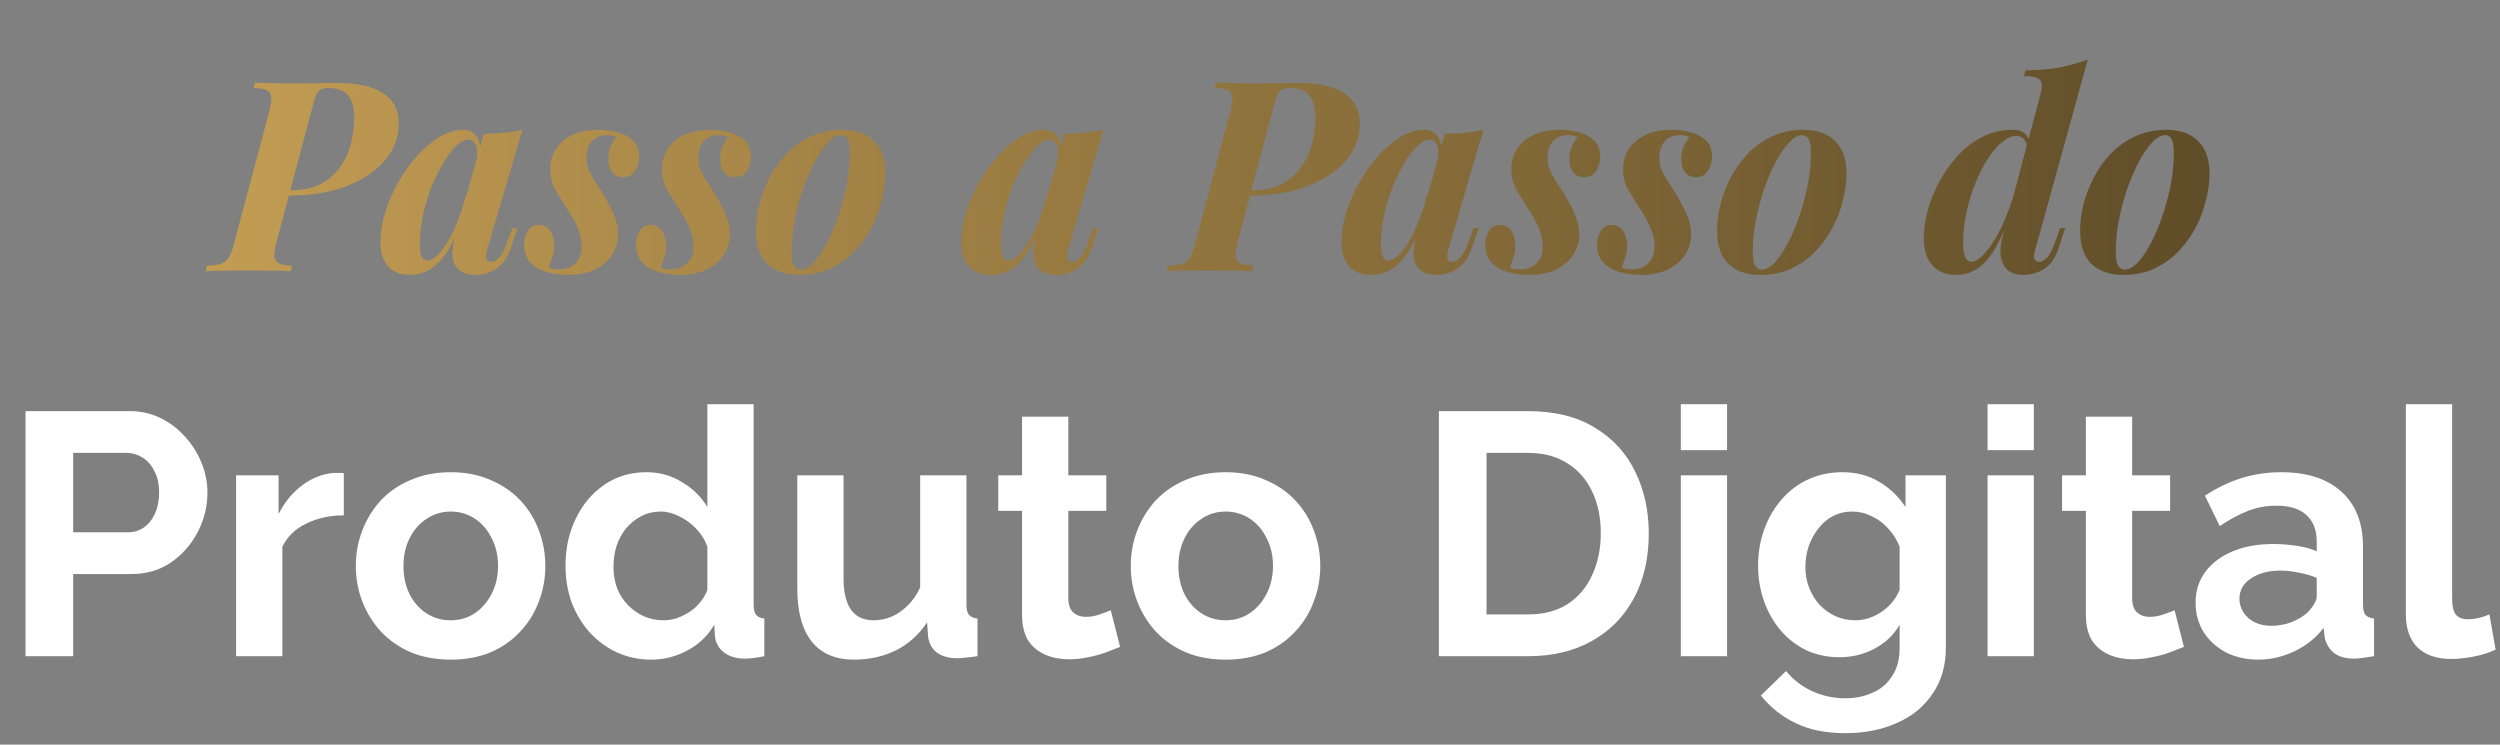
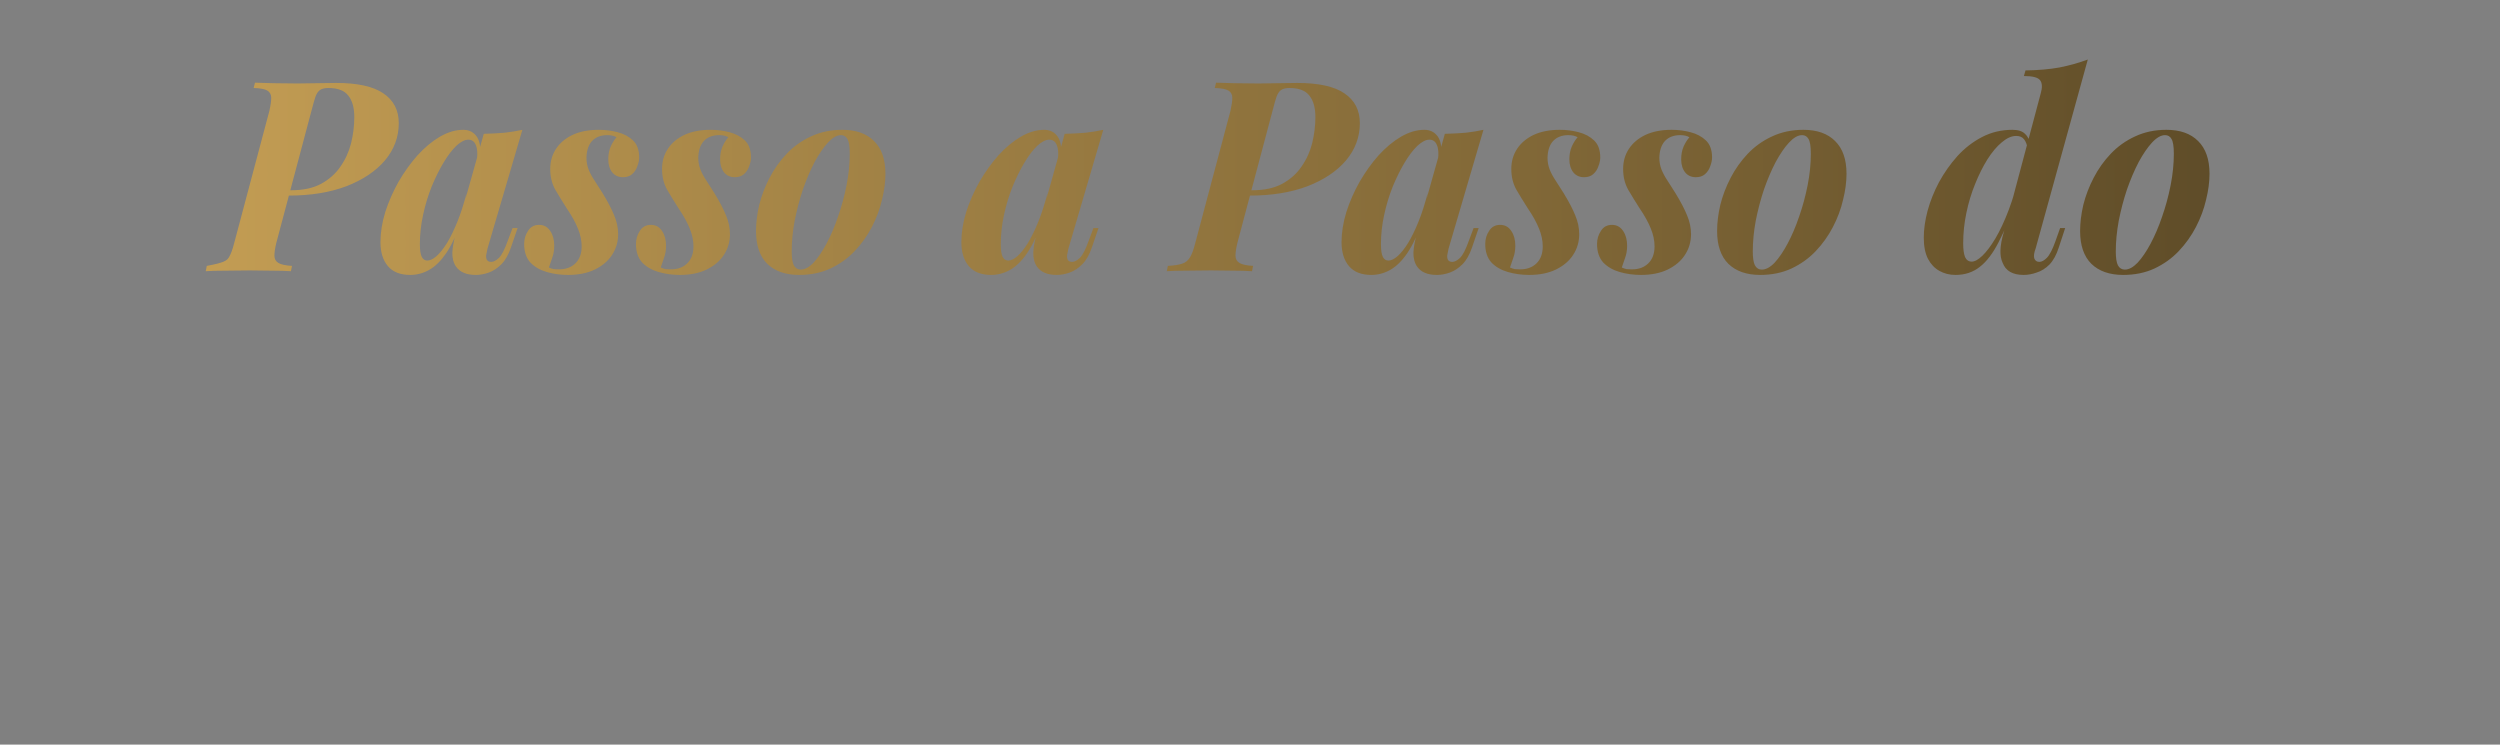
<svg xmlns="http://www.w3.org/2000/svg" width="507" height="151" viewBox="0 0 507 151" fill="none">
  <rect x="0" y="0" width="507" height="151" fill="#808080" stroke="none" />
-   <path d="M56.409 39.664L56.679 38.584H59.109C61.485 38.584 63.483 38.152 65.103 37.288C66.759 36.388 68.073 35.218 69.045 33.778C70.053 32.338 70.773 30.754 71.205 29.026C71.637 27.262 71.853 25.498 71.853 23.734C71.853 21.826 71.439 20.368 70.611 19.36C69.819 18.352 68.487 17.848 66.615 17.848C65.895 17.848 65.337 17.974 64.941 18.226C64.545 18.478 64.221 18.946 63.969 19.63C63.753 20.278 63.483 21.232 63.159 22.492L56.031 49.276C55.779 50.32 55.653 51.184 55.653 51.868C55.653 52.516 55.923 53.002 56.463 53.326C57.003 53.65 57.921 53.848 59.217 53.92L59.001 55C57.921 54.928 56.661 54.892 55.221 54.892C53.781 54.856 52.269 54.838 50.685 54.838C48.885 54.838 47.175 54.856 45.555 54.892C43.935 54.892 42.657 54.928 41.721 55L41.937 53.92C43.161 53.848 44.115 53.704 44.799 53.488C45.483 53.272 46.023 52.84 46.419 52.192C46.815 51.544 47.175 50.572 47.499 49.276L54.627 22.492C54.879 21.376 55.005 20.494 55.005 19.846C55.005 19.198 54.753 18.712 54.249 18.388C53.745 18.064 52.809 17.884 51.441 17.848L51.711 16.768C52.611 16.804 53.871 16.84 55.491 16.876C57.111 16.912 58.713 16.93 60.297 16.93C61.593 16.93 62.889 16.912 64.185 16.876C65.517 16.84 66.849 16.822 68.181 16.822C72.501 16.822 75.687 17.524 77.739 18.928C79.827 20.332 80.871 22.348 80.871 24.976C80.871 27.784 79.935 30.304 78.063 32.536C76.191 34.732 73.581 36.478 70.233 37.774C66.885 39.034 62.997 39.664 58.569 39.664H56.409ZM86.661 52.84C87.237 52.84 87.867 52.534 88.551 51.922C89.235 51.31 89.937 50.428 90.657 49.276C91.377 48.088 92.079 46.648 92.763 44.956C93.447 43.264 94.077 41.302 94.653 39.07L93.465 44.956C92.565 47.62 91.575 49.744 90.495 51.328C89.415 52.912 88.263 54.046 87.039 54.73C85.815 55.414 84.537 55.756 83.205 55.756C81.189 55.756 79.677 55.162 78.669 53.974C77.661 52.786 77.157 51.166 77.157 49.114C77.157 47.17 77.481 45.136 78.129 43.012C78.813 40.888 79.713 38.836 80.829 36.856C81.981 34.876 83.259 33.094 84.663 31.51C86.103 29.926 87.615 28.666 89.199 27.73C90.819 26.794 92.403 26.326 93.951 26.326C95.139 26.326 96.057 26.794 96.705 27.73C97.353 28.666 97.551 30.124 97.299 32.104L96.705 32.428C96.885 31.132 96.813 30.124 96.489 29.404C96.201 28.684 95.697 28.324 94.977 28.324C94.257 28.324 93.447 28.738 92.547 29.566C91.683 30.394 90.819 31.528 89.955 32.968C89.091 34.408 88.281 36.046 87.525 37.882C86.805 39.682 86.229 41.59 85.797 43.606C85.365 45.586 85.149 47.548 85.149 49.492C85.149 50.716 85.275 51.58 85.527 52.084C85.779 52.588 86.157 52.84 86.661 52.84ZM98.109 27.136C99.657 27.1 101.061 27.028 102.321 26.92C103.581 26.776 104.787 26.578 105.939 26.326L98.865 50.41C98.757 50.878 98.667 51.328 98.595 51.76C98.559 52.156 98.613 52.48 98.757 52.732C98.937 52.984 99.225 53.11 99.621 53.11C100.089 53.11 100.611 52.84 101.187 52.3C101.763 51.724 102.357 50.572 102.969 48.844L103.941 46.252H104.967L103.617 50.194C103.113 51.67 102.465 52.804 101.673 53.596C100.881 54.388 100.035 54.946 99.135 55.27C98.235 55.594 97.353 55.756 96.489 55.756C94.617 55.756 93.285 55.198 92.493 54.082C91.953 53.29 91.701 52.318 91.737 51.166C91.809 49.978 92.061 48.628 92.493 47.116L98.109 27.136ZM111.319 54.244C111.607 54.388 111.913 54.496 112.237 54.568C112.561 54.604 112.957 54.622 113.425 54.622C114.757 54.622 115.837 54.226 116.665 53.434C117.529 52.606 117.961 51.454 117.961 49.978C117.961 48.79 117.709 47.584 117.205 46.36C116.701 45.1 115.945 43.732 114.937 42.256C114.109 40.96 113.335 39.7 112.615 38.476C111.931 37.252 111.589 35.848 111.589 34.264C111.589 32.716 111.985 31.348 112.777 30.16C113.569 28.972 114.685 28.036 116.125 27.352C117.601 26.668 119.365 26.326 121.417 26.326C122.749 26.326 124.027 26.488 125.251 26.812C126.511 27.136 127.555 27.694 128.383 28.486C129.211 29.278 129.625 30.43 129.625 31.942C129.625 32.482 129.499 33.076 129.247 33.724C129.031 34.372 128.671 34.912 128.167 35.344C127.699 35.74 127.087 35.938 126.331 35.938C125.431 35.938 124.711 35.614 124.171 34.966C123.631 34.282 123.361 33.4 123.361 32.32C123.361 31.348 123.523 30.484 123.847 29.728C124.207 28.936 124.603 28.306 125.035 27.838C124.567 27.55 123.937 27.406 123.145 27.406C121.849 27.406 120.823 27.802 120.067 28.594C119.347 29.386 118.969 30.52 118.933 31.996C118.933 32.824 119.077 33.616 119.365 34.372C119.653 35.092 120.049 35.83 120.553 36.586C121.057 37.342 121.597 38.188 122.173 39.124C123.253 40.888 124.045 42.4 124.549 43.66C125.089 44.92 125.359 46.198 125.359 47.494C125.359 49.042 124.945 50.446 124.117 51.706C123.325 52.93 122.155 53.92 120.607 54.676C119.095 55.396 117.295 55.756 115.207 55.756C113.695 55.756 112.255 55.558 110.887 55.162C109.519 54.766 108.403 54.118 107.539 53.218C106.711 52.282 106.297 51.04 106.297 49.492C106.297 48.484 106.567 47.584 107.107 46.792C107.611 46 108.349 45.604 109.321 45.604C110.293 45.604 111.049 46.018 111.589 46.846C112.129 47.638 112.399 48.628 112.399 49.816C112.399 50.752 112.255 51.598 111.967 52.354C111.715 53.11 111.499 53.74 111.319 54.244ZM133.995 54.244C134.283 54.388 134.589 54.496 134.913 54.568C135.237 54.604 135.633 54.622 136.101 54.622C137.433 54.622 138.513 54.226 139.341 53.434C140.205 52.606 140.637 51.454 140.637 49.978C140.637 48.79 140.385 47.584 139.881 46.36C139.377 45.1 138.621 43.732 137.613 42.256C136.785 40.96 136.011 39.7 135.291 38.476C134.607 37.252 134.265 35.848 134.265 34.264C134.265 32.716 134.661 31.348 135.453 30.16C136.245 28.972 137.361 28.036 138.801 27.352C140.277 26.668 142.041 26.326 144.093 26.326C145.425 26.326 146.703 26.488 147.927 26.812C149.187 27.136 150.231 27.694 151.059 28.486C151.887 29.278 152.301 30.43 152.301 31.942C152.301 32.482 152.175 33.076 151.923 33.724C151.707 34.372 151.347 34.912 150.843 35.344C150.375 35.74 149.763 35.938 149.007 35.938C148.107 35.938 147.387 35.614 146.847 34.966C146.307 34.282 146.037 33.4 146.037 32.32C146.037 31.348 146.199 30.484 146.523 29.728C146.883 28.936 147.279 28.306 147.711 27.838C147.243 27.55 146.613 27.406 145.821 27.406C144.525 27.406 143.499 27.802 142.743 28.594C142.023 29.386 141.645 30.52 141.609 31.996C141.609 32.824 141.753 33.616 142.041 34.372C142.329 35.092 142.725 35.83 143.229 36.586C143.733 37.342 144.273 38.188 144.849 39.124C145.929 40.888 146.721 42.4 147.225 43.66C147.765 44.92 148.035 46.198 148.035 47.494C148.035 49.042 147.621 50.446 146.793 51.706C146.001 52.93 144.831 53.92 143.283 54.676C141.771 55.396 139.971 55.756 137.883 55.756C136.371 55.756 134.931 55.558 133.563 55.162C132.195 54.766 131.079 54.118 130.215 53.218C129.387 52.282 128.973 51.04 128.973 49.492C128.973 48.484 129.243 47.584 129.783 46.792C130.287 46 131.025 45.604 131.997 45.604C132.969 45.604 133.725 46.018 134.265 46.846C134.805 47.638 135.075 48.628 135.075 49.816C135.075 50.752 134.931 51.598 134.643 52.354C134.391 53.11 134.175 53.74 133.995 54.244ZM170.548 27.406C169.72 27.406 168.838 27.91 167.902 28.918C167.002 29.89 166.102 31.204 165.202 32.86C164.338 34.516 163.546 36.37 162.826 38.422C162.142 40.474 161.584 42.598 161.152 44.794C160.756 46.954 160.558 49.024 160.558 51.004C160.558 52.3 160.702 53.236 160.99 53.812C161.314 54.388 161.782 54.676 162.394 54.676C163.222 54.676 164.086 54.208 164.986 53.272C165.886 52.3 166.768 51.004 167.632 49.384C168.496 47.764 169.27 45.946 169.954 43.93C170.674 41.878 171.25 39.754 171.682 37.558C172.114 35.362 172.33 33.238 172.33 31.186C172.33 29.674 172.168 28.666 171.844 28.162C171.556 27.658 171.124 27.406 170.548 27.406ZM153.322 46.846C153.322 45.19 153.538 43.426 153.97 41.554C154.438 39.682 155.14 37.846 156.076 36.046C157.012 34.246 158.164 32.626 159.532 31.186C160.936 29.71 162.574 28.54 164.446 27.676C166.354 26.776 168.478 26.326 170.818 26.326C173.59 26.326 175.732 27.082 177.244 28.594C178.792 30.106 179.566 32.32 179.566 35.236C179.566 36.892 179.332 38.656 178.864 40.528C178.432 42.4 177.748 44.236 176.812 46.036C175.876 47.836 174.706 49.474 173.302 50.95C171.934 52.39 170.296 53.56 168.388 54.46C166.516 55.324 164.41 55.756 162.07 55.756C159.298 55.756 157.138 55 155.59 53.488C154.078 51.976 153.322 49.762 153.322 46.846ZM204.47 52.84C205.046 52.84 205.676 52.534 206.36 51.922C207.044 51.31 207.746 50.428 208.466 49.276C209.186 48.088 209.888 46.648 210.572 44.956C211.256 43.264 211.886 41.302 212.462 39.07L211.274 44.956C210.374 47.62 209.384 49.744 208.304 51.328C207.224 52.912 206.072 54.046 204.848 54.73C203.624 55.414 202.346 55.756 201.014 55.756C198.998 55.756 197.486 55.162 196.478 53.974C195.47 52.786 194.966 51.166 194.966 49.114C194.966 47.17 195.29 45.136 195.938 43.012C196.622 40.888 197.522 38.836 198.638 36.856C199.79 34.876 201.068 33.094 202.472 31.51C203.912 29.926 205.424 28.666 207.008 27.73C208.628 26.794 210.212 26.326 211.76 26.326C212.948 26.326 213.866 26.794 214.514 27.73C215.162 28.666 215.36 30.124 215.108 32.104L214.514 32.428C214.694 31.132 214.622 30.124 214.298 29.404C214.01 28.684 213.506 28.324 212.786 28.324C212.066 28.324 211.256 28.738 210.356 29.566C209.492 30.394 208.628 31.528 207.764 32.968C206.9 34.408 206.09 36.046 205.334 37.882C204.614 39.682 204.038 41.59 203.606 43.606C203.174 45.586 202.958 47.548 202.958 49.492C202.958 50.716 203.084 51.58 203.336 52.084C203.588 52.588 203.966 52.84 204.47 52.84ZM215.918 27.136C217.466 27.1 218.87 27.028 220.13 26.92C221.39 26.776 222.596 26.578 223.748 26.326L216.674 50.41C216.566 50.878 216.476 51.328 216.404 51.76C216.368 52.156 216.422 52.48 216.566 52.732C216.746 52.984 217.034 53.11 217.43 53.11C217.898 53.11 218.42 52.84 218.996 52.3C219.572 51.724 220.166 50.572 220.778 48.844L221.75 46.252H222.776L221.426 50.194C220.922 51.67 220.274 52.804 219.482 53.596C218.69 54.388 217.844 54.946 216.944 55.27C216.044 55.594 215.162 55.756 214.298 55.756C212.426 55.756 211.094 55.198 210.302 54.082C209.762 53.29 209.51 52.318 209.546 51.166C209.618 49.978 209.87 48.628 210.302 47.116L215.918 27.136ZM251.315 39.664L251.585 38.584H254.015C256.391 38.584 258.389 38.152 260.009 37.288C261.665 36.388 262.979 35.218 263.951 33.778C264.959 32.338 265.679 30.754 266.111 29.026C266.543 27.262 266.759 25.498 266.759 23.734C266.759 21.826 266.345 20.368 265.517 19.36C264.725 18.352 263.393 17.848 261.521 17.848C260.801 17.848 260.243 17.974 259.847 18.226C259.451 18.478 259.127 18.946 258.875 19.63C258.659 20.278 258.389 21.232 258.065 22.492L250.937 49.276C250.685 50.32 250.559 51.184 250.559 51.868C250.559 52.516 250.829 53.002 251.369 53.326C251.909 53.65 252.827 53.848 254.123 53.92L253.907 55C252.827 54.928 251.567 54.892 250.127 54.892C248.687 54.856 247.175 54.838 245.591 54.838C243.791 54.838 242.081 54.856 240.461 54.892C238.841 54.892 237.563 54.928 236.627 55L236.843 53.92C238.067 53.848 239.021 53.704 239.705 53.488C240.389 53.272 240.929 52.84 241.325 52.192C241.721 51.544 242.081 50.572 242.405 49.276L249.533 22.492C249.785 21.376 249.911 20.494 249.911 19.846C249.911 19.198 249.659 18.712 249.155 18.388C248.651 18.064 247.715 17.884 246.347 17.848L246.617 16.768C247.517 16.804 248.777 16.84 250.397 16.876C252.017 16.912 253.619 16.93 255.203 16.93C256.499 16.93 257.795 16.912 259.091 16.876C260.423 16.84 261.755 16.822 263.087 16.822C267.407 16.822 270.593 17.524 272.645 18.928C274.733 20.332 275.777 22.348 275.777 24.976C275.777 27.784 274.841 30.304 272.969 32.536C271.097 34.732 268.487 36.478 265.139 37.774C261.791 39.034 257.903 39.664 253.475 39.664H251.315ZM281.568 52.84C282.144 52.84 282.774 52.534 283.458 51.922C284.142 51.31 284.844 50.428 285.564 49.276C286.284 48.088 286.986 46.648 287.67 44.956C288.354 43.264 288.984 41.302 289.56 39.07L288.372 44.956C287.472 47.62 286.482 49.744 285.402 51.328C284.322 52.912 283.17 54.046 281.946 54.73C280.722 55.414 279.444 55.756 278.112 55.756C276.096 55.756 274.584 55.162 273.576 53.974C272.568 52.786 272.064 51.166 272.064 49.114C272.064 47.17 272.388 45.136 273.036 43.012C273.72 40.888 274.62 38.836 275.736 36.856C276.888 34.876 278.166 33.094 279.57 31.51C281.01 29.926 282.522 28.666 284.106 27.73C285.726 26.794 287.31 26.326 288.858 26.326C290.046 26.326 290.964 26.794 291.612 27.73C292.26 28.666 292.458 30.124 292.206 32.104L291.612 32.428C291.792 31.132 291.72 30.124 291.396 29.404C291.108 28.684 290.604 28.324 289.884 28.324C289.164 28.324 288.354 28.738 287.454 29.566C286.59 30.394 285.726 31.528 284.862 32.968C283.998 34.408 283.188 36.046 282.432 37.882C281.712 39.682 281.136 41.59 280.704 43.606C280.272 45.586 280.056 47.548 280.056 49.492C280.056 50.716 280.182 51.58 280.434 52.084C280.686 52.588 281.064 52.84 281.568 52.84ZM293.016 27.136C294.564 27.1 295.968 27.028 297.228 26.92C298.488 26.776 299.694 26.578 300.846 26.326L293.772 50.41C293.664 50.878 293.574 51.328 293.502 51.76C293.466 52.156 293.52 52.48 293.664 52.732C293.844 52.984 294.132 53.11 294.528 53.11C294.996 53.11 295.518 52.84 296.094 52.3C296.67 51.724 297.264 50.572 297.876 48.844L298.848 46.252H299.874L298.524 50.194C298.02 51.67 297.372 52.804 296.58 53.596C295.788 54.388 294.942 54.946 294.042 55.27C293.142 55.594 292.26 55.756 291.396 55.756C289.524 55.756 288.192 55.198 287.4 54.082C286.86 53.29 286.608 52.318 286.644 51.166C286.716 49.978 286.968 48.628 287.4 47.116L293.016 27.136ZM306.225 54.244C306.513 54.388 306.819 54.496 307.143 54.568C307.467 54.604 307.863 54.622 308.331 54.622C309.663 54.622 310.743 54.226 311.571 53.434C312.435 52.606 312.867 51.454 312.867 49.978C312.867 48.79 312.615 47.584 312.111 46.36C311.607 45.1 310.851 43.732 309.843 42.256C309.015 40.96 308.241 39.7 307.521 38.476C306.837 37.252 306.495 35.848 306.495 34.264C306.495 32.716 306.891 31.348 307.683 30.16C308.475 28.972 309.591 28.036 311.031 27.352C312.507 26.668 314.271 26.326 316.323 26.326C317.655 26.326 318.933 26.488 320.157 26.812C321.417 27.136 322.461 27.694 323.289 28.486C324.117 29.278 324.531 30.43 324.531 31.942C324.531 32.482 324.405 33.076 324.153 33.724C323.937 34.372 323.577 34.912 323.073 35.344C322.605 35.74 321.993 35.938 321.237 35.938C320.337 35.938 319.617 35.614 319.077 34.966C318.537 34.282 318.267 33.4 318.267 32.32C318.267 31.348 318.429 30.484 318.753 29.728C319.113 28.936 319.509 28.306 319.941 27.838C319.473 27.55 318.843 27.406 318.051 27.406C316.755 27.406 315.729 27.802 314.973 28.594C314.253 29.386 313.875 30.52 313.839 31.996C313.839 32.824 313.983 33.616 314.271 34.372C314.559 35.092 314.955 35.83 315.459 36.586C315.963 37.342 316.503 38.188 317.079 39.124C318.159 40.888 318.951 42.4 319.455 43.66C319.995 44.92 320.265 46.198 320.265 47.494C320.265 49.042 319.851 50.446 319.023 51.706C318.231 52.93 317.061 53.92 315.513 54.676C314.001 55.396 312.201 55.756 310.113 55.756C308.601 55.756 307.161 55.558 305.793 55.162C304.425 54.766 303.309 54.118 302.445 53.218C301.617 52.282 301.203 51.04 301.203 49.492C301.203 48.484 301.473 47.584 302.013 46.792C302.517 46 303.255 45.604 304.227 45.604C305.199 45.604 305.955 46.018 306.495 46.846C307.035 47.638 307.305 48.628 307.305 49.816C307.305 50.752 307.161 51.598 306.873 52.354C306.621 53.11 306.405 53.74 306.225 54.244ZM328.901 54.244C329.189 54.388 329.495 54.496 329.819 54.568C330.143 54.604 330.539 54.622 331.007 54.622C332.339 54.622 333.419 54.226 334.247 53.434C335.111 52.606 335.543 51.454 335.543 49.978C335.543 48.79 335.291 47.584 334.787 46.36C334.283 45.1 333.527 43.732 332.519 42.256C331.691 40.96 330.917 39.7 330.197 38.476C329.513 37.252 329.171 35.848 329.171 34.264C329.171 32.716 329.567 31.348 330.359 30.16C331.151 28.972 332.267 28.036 333.707 27.352C335.183 26.668 336.947 26.326 338.999 26.326C340.331 26.326 341.609 26.488 342.833 26.812C344.093 27.136 345.137 27.694 345.965 28.486C346.793 29.278 347.207 30.43 347.207 31.942C347.207 32.482 347.081 33.076 346.829 33.724C346.613 34.372 346.253 34.912 345.749 35.344C345.281 35.74 344.669 35.938 343.913 35.938C343.013 35.938 342.293 35.614 341.753 34.966C341.213 34.282 340.943 33.4 340.943 32.32C340.943 31.348 341.105 30.484 341.429 29.728C341.789 28.936 342.185 28.306 342.617 27.838C342.149 27.55 341.519 27.406 340.727 27.406C339.431 27.406 338.405 27.802 337.649 28.594C336.929 29.386 336.551 30.52 336.515 31.996C336.515 32.824 336.659 33.616 336.947 34.372C337.235 35.092 337.631 35.83 338.135 36.586C338.639 37.342 339.179 38.188 339.755 39.124C340.835 40.888 341.627 42.4 342.131 43.66C342.671 44.92 342.941 46.198 342.941 47.494C342.941 49.042 342.527 50.446 341.699 51.706C340.907 52.93 339.737 53.92 338.189 54.676C336.677 55.396 334.877 55.756 332.789 55.756C331.277 55.756 329.837 55.558 328.469 55.162C327.101 54.766 325.985 54.118 325.121 53.218C324.293 52.282 323.879 51.04 323.879 49.492C323.879 48.484 324.149 47.584 324.689 46.792C325.193 46 325.931 45.604 326.903 45.604C327.875 45.604 328.631 46.018 329.171 46.846C329.711 47.638 329.981 48.628 329.981 49.816C329.981 50.752 329.837 51.598 329.549 52.354C329.297 53.11 329.081 53.74 328.901 54.244ZM365.455 27.406C364.627 27.406 363.745 27.91 362.809 28.918C361.909 29.89 361.009 31.204 360.109 32.86C359.245 34.516 358.453 36.37 357.733 38.422C357.049 40.474 356.491 42.598 356.059 44.794C355.663 46.954 355.465 49.024 355.465 51.004C355.465 52.3 355.609 53.236 355.897 53.812C356.221 54.388 356.689 54.676 357.301 54.676C358.129 54.676 358.993 54.208 359.893 53.272C360.793 52.3 361.675 51.004 362.539 49.384C363.403 47.764 364.177 45.946 364.861 43.93C365.581 41.878 366.157 39.754 366.589 37.558C367.021 35.362 367.237 33.238 367.237 31.186C367.237 29.674 367.075 28.666 366.751 28.162C366.463 27.658 366.031 27.406 365.455 27.406ZM348.229 46.846C348.229 45.19 348.445 43.426 348.877 41.554C349.345 39.682 350.047 37.846 350.983 36.046C351.919 34.246 353.071 32.626 354.439 31.186C355.843 29.71 357.481 28.54 359.353 27.676C361.261 26.776 363.385 26.326 365.725 26.326C368.497 26.326 370.639 27.082 372.151 28.594C373.699 30.106 374.473 32.32 374.473 35.236C374.473 36.892 374.239 38.656 373.771 40.528C373.339 42.4 372.655 44.236 371.719 46.036C370.783 47.836 369.613 49.474 368.209 50.95C366.841 52.39 365.203 53.56 363.295 54.46C361.423 55.324 359.317 55.756 356.977 55.756C354.205 55.756 352.045 55 350.497 53.488C348.985 51.976 348.229 49.762 348.229 46.846ZM412.822 50.41C412.498 51.274 412.408 51.94 412.552 52.408C412.732 52.876 413.074 53.11 413.578 53.11C414.046 53.11 414.55 52.84 415.09 52.3C415.666 51.724 416.26 50.572 416.872 48.844L417.79 46.252H418.816L417.52 50.194C417.052 51.67 416.422 52.822 415.63 53.65C414.838 54.442 413.974 54.982 413.038 55.27C412.138 55.594 411.256 55.756 410.392 55.756C408.16 55.756 406.738 54.928 406.126 53.272C405.802 52.588 405.658 51.742 405.694 50.734C405.73 49.69 405.946 48.502 406.342 47.17L413.848 18.982C414.208 17.758 414.172 16.858 413.74 16.282C413.308 15.706 412.21 15.418 410.446 15.418L410.77 14.284C413.326 14.248 415.612 14.05 417.628 13.69C419.644 13.294 421.57 12.754 423.406 12.07L412.822 50.41ZM399.862 53.056C400.474 53.056 401.194 52.66 402.022 51.868C402.85 51.076 403.732 49.906 404.668 48.358C405.604 46.774 406.504 44.848 407.368 42.58C408.232 40.276 409.006 37.648 409.69 34.696L408.88 40.528C407.692 43.984 406.504 46.846 405.316 49.114C404.164 51.382 402.886 53.056 401.482 54.136C400.114 55.216 398.476 55.756 396.568 55.756C395.38 55.756 394.3 55.486 393.328 54.946C392.356 54.406 391.582 53.596 391.006 52.516C390.43 51.4 390.142 49.96 390.142 48.196C390.142 46.54 390.394 44.74 390.898 42.796C391.438 40.816 392.212 38.872 393.22 36.964C394.264 35.056 395.506 33.292 396.946 31.672C398.422 30.052 400.096 28.756 401.968 27.784C403.84 26.812 405.892 26.326 408.124 26.326C409.276 26.326 410.122 26.596 410.662 27.136C411.238 27.64 411.58 28.36 411.688 29.296L411.256 30.376C411.112 29.44 410.86 28.738 410.5 28.27C410.14 27.802 409.6 27.568 408.88 27.568C407.944 27.568 406.972 28 405.964 28.864C404.956 29.692 403.984 30.844 403.048 32.32C402.148 33.76 401.32 35.416 400.564 37.288C399.808 39.124 399.214 41.086 398.782 43.174C398.35 45.226 398.134 47.278 398.134 49.33C398.134 50.554 398.26 51.49 398.512 52.138C398.8 52.75 399.25 53.056 399.862 53.056ZM439.072 27.406C438.244 27.406 437.362 27.91 436.426 28.918C435.526 29.89 434.626 31.204 433.726 32.86C432.862 34.516 432.07 36.37 431.35 38.422C430.666 40.474 430.108 42.598 429.676 44.794C429.28 46.954 429.082 49.024 429.082 51.004C429.082 52.3 429.226 53.236 429.514 53.812C429.838 54.388 430.306 54.676 430.918 54.676C431.746 54.676 432.61 54.208 433.51 53.272C434.41 52.3 435.292 51.004 436.156 49.384C437.02 47.764 437.794 45.946 438.478 43.93C439.198 41.878 439.774 39.754 440.206 37.558C440.638 35.362 440.854 33.238 440.854 31.186C440.854 29.674 440.692 28.666 440.368 28.162C440.08 27.658 439.648 27.406 439.072 27.406ZM421.846 46.846C421.846 45.19 422.062 43.426 422.494 41.554C422.962 39.682 423.664 37.846 424.6 36.046C425.536 34.246 426.688 32.626 428.056 31.186C429.46 29.71 431.098 28.54 432.97 27.676C434.878 26.776 437.002 26.326 439.342 26.326C442.114 26.326 444.256 27.082 445.768 28.594C447.316 30.106 448.09 32.32 448.09 35.236C448.09 36.892 447.856 38.656 447.388 40.528C446.956 42.4 446.272 44.236 445.336 46.036C444.4 47.836 443.23 49.474 441.826 50.95C440.458 52.39 438.82 53.56 436.912 54.46C435.04 55.324 432.934 55.756 430.594 55.756C427.822 55.756 425.662 55 424.114 53.488C422.602 51.976 421.846 49.762 421.846 46.846Z" fill="url(#paint0_linear_2330_114)" />
-   <path d="M5.178 133.075V83.375H26.248C28.535 83.375 30.635 83.842 32.548 84.775C34.462 85.708 36.118 86.968 37.518 88.555C38.965 90.142 40.085 91.915 40.878 93.875C41.672 95.835 42.068 97.842 42.068 99.895C42.068 102.695 41.415 105.355 40.108 107.875C38.802 110.395 37.005 112.448 34.718 114.035C32.432 115.622 29.725 116.415 26.598 116.415H14.838V133.075H5.178ZM14.838 107.945H26.038C27.205 107.945 28.255 107.618 29.188 106.965C30.122 106.312 30.868 105.378 31.428 104.165C31.988 102.905 32.268 101.482 32.268 99.895C32.268 98.168 31.942 96.698 31.288 95.485C30.682 94.272 29.865 93.362 28.838 92.755C27.858 92.148 26.785 91.845 25.618 91.845H14.838V107.945ZM69.722 104.515C66.875 104.515 64.332 105.075 62.092 106.195C59.852 107.268 58.242 108.832 57.262 110.885V133.075H47.882V96.395H56.492V104.235C57.798 101.715 59.455 99.732 61.462 98.285C63.468 96.838 65.592 96.045 67.832 95.905C68.345 95.905 68.742 95.905 69.022 95.905C69.302 95.905 69.535 95.928 69.722 95.975V104.515ZM91.413 133.775C88.427 133.775 85.743 133.285 83.363 132.305C80.983 131.278 78.953 129.878 77.273 128.105C75.64 126.332 74.38 124.302 73.493 122.015C72.607 119.728 72.163 117.325 72.163 114.805C72.163 112.238 72.607 109.812 73.493 107.525C74.38 105.238 75.64 103.208 77.273 101.435C78.953 99.662 80.983 98.285 83.363 97.305C85.743 96.278 88.427 95.765 91.413 95.765C94.4 95.765 97.06 96.278 99.393 97.305C101.773 98.285 103.803 99.662 105.483 101.435C107.163 103.208 108.423 105.238 109.263 107.525C110.15 109.812 110.593 112.238 110.593 114.805C110.593 117.325 110.15 119.728 109.263 122.015C108.423 124.302 107.163 126.332 105.483 128.105C103.85 129.878 101.843 131.278 99.463 132.305C97.083 133.285 94.4 133.775 91.413 133.775ZM81.823 114.805C81.823 116.952 82.243 118.865 83.083 120.545C83.923 122.178 85.067 123.462 86.513 124.395C87.96 125.328 89.593 125.795 91.413 125.795C93.187 125.795 94.797 125.328 96.243 124.395C97.69 123.415 98.833 122.108 99.673 120.475C100.56 118.795 101.003 116.882 101.003 114.735C101.003 112.635 100.56 110.745 99.673 109.065C98.833 107.385 97.69 106.078 96.243 105.145C94.797 104.212 93.187 103.745 91.413 103.745C89.593 103.745 87.96 104.235 86.513 105.215C85.067 106.148 83.923 107.455 83.083 109.135C82.243 110.768 81.823 112.658 81.823 114.805ZM114.685 114.735C114.685 111.188 115.385 107.992 116.785 105.145C118.185 102.252 120.121 99.965 122.595 98.285C125.068 96.605 127.891 95.765 131.065 95.765C133.771 95.765 136.198 96.442 138.345 97.795C140.538 99.102 142.241 100.782 143.455 102.835V81.975H152.835V122.575C152.835 123.555 152.998 124.255 153.325 124.675C153.651 125.095 154.211 125.352 155.005 125.445V133.075C153.371 133.402 152.041 133.565 151.015 133.565C149.335 133.565 147.935 133.145 146.815 132.305C145.741 131.465 145.135 130.368 144.995 129.015L144.855 126.705C143.501 128.992 141.658 130.742 139.325 131.955C137.038 133.168 134.635 133.775 132.115 133.775C129.595 133.775 127.261 133.285 125.115 132.305C123.015 131.325 121.171 129.972 119.585 128.245C118.045 126.518 116.831 124.512 115.945 122.225C115.105 119.892 114.685 117.395 114.685 114.735ZM143.455 119.635V110.885C142.988 109.532 142.241 108.318 141.215 107.245C140.188 106.172 139.045 105.332 137.785 104.725C136.525 104.072 135.265 103.745 134.005 103.745C132.558 103.745 131.251 104.048 130.085 104.655C128.918 105.262 127.891 106.078 127.005 107.105C126.165 108.132 125.511 109.322 125.045 110.675C124.625 112.028 124.415 113.452 124.415 114.945C124.415 116.438 124.648 117.862 125.115 119.215C125.628 120.522 126.351 121.665 127.285 122.645C128.218 123.625 129.291 124.395 130.505 124.955C131.765 125.515 133.118 125.795 134.565 125.795C135.451 125.795 136.338 125.655 137.225 125.375C138.158 125.048 139.021 124.628 139.815 124.115C140.655 123.555 141.378 122.902 141.985 122.155C142.638 121.362 143.128 120.522 143.455 119.635ZM161.692 119.355V96.395H171.072V117.325C171.072 120.125 171.585 122.248 172.612 123.695C173.638 125.095 175.155 125.795 177.162 125.795C178.375 125.795 179.565 125.562 180.732 125.095C181.945 124.582 183.042 123.835 184.022 122.855C185.048 121.875 185.912 120.638 186.612 119.145V96.395H195.992V122.575C195.992 123.555 196.155 124.255 196.482 124.675C196.855 125.095 197.438 125.352 198.232 125.445V133.075C197.298 133.215 196.505 133.308 195.852 133.355C195.245 133.448 194.685 133.495 194.172 133.495C192.492 133.495 191.115 133.122 190.042 132.375C189.015 131.582 188.408 130.508 188.222 129.155L188.012 126.215C186.378 128.688 184.278 130.578 181.712 131.885C179.145 133.145 176.322 133.775 173.242 133.775C169.462 133.775 166.592 132.562 164.632 130.135C162.672 127.662 161.692 124.068 161.692 119.355ZM227.156 131.185C226.363 131.512 225.406 131.885 224.286 132.305C223.166 132.725 221.953 133.052 220.646 133.285C219.386 133.565 218.103 133.705 216.796 133.705C215.07 133.705 213.483 133.402 212.036 132.795C210.59 132.188 209.423 131.232 208.536 129.925C207.696 128.572 207.276 126.822 207.276 124.675V103.605H202.446V96.395H207.276V84.495H216.656V96.395H224.356V103.605H216.656V121.525C216.703 122.785 217.053 123.695 217.706 124.255C218.36 124.815 219.176 125.095 220.156 125.095C221.136 125.095 222.093 124.932 223.026 124.605C223.96 124.278 224.706 123.998 225.266 123.765L227.156 131.185ZM248.572 133.775C245.585 133.775 242.902 133.285 240.522 132.305C238.142 131.278 236.112 129.878 234.432 128.105C232.798 126.332 231.538 124.302 230.652 122.015C229.765 119.728 229.322 117.325 229.322 114.805C229.322 112.238 229.765 109.812 230.652 107.525C231.538 105.238 232.798 103.208 234.432 101.435C236.112 99.662 238.142 98.285 240.522 97.305C242.902 96.278 245.585 95.765 248.572 95.765C251.558 95.765 254.218 96.278 256.552 97.305C258.932 98.285 260.962 99.662 262.642 101.435C264.322 103.208 265.582 105.238 266.422 107.525C267.308 109.812 267.752 112.238 267.752 114.805C267.752 117.325 267.308 119.728 266.422 122.015C265.582 124.302 264.322 126.332 262.642 128.105C261.008 129.878 259.002 131.278 256.622 132.305C254.242 133.285 251.558 133.775 248.572 133.775ZM238.982 114.805C238.982 116.952 239.402 118.865 240.242 120.545C241.082 122.178 242.225 123.462 243.672 124.395C245.118 125.328 246.752 125.795 248.572 125.795C250.345 125.795 251.955 125.328 253.402 124.395C254.848 123.415 255.992 122.108 256.832 120.475C257.718 118.795 258.162 116.882 258.162 114.735C258.162 112.635 257.718 110.745 256.832 109.065C255.992 107.385 254.848 106.078 253.402 105.145C251.955 104.212 250.345 103.745 248.572 103.745C246.752 103.745 245.118 104.235 243.672 105.215C242.225 106.148 241.082 107.455 240.242 109.135C239.402 110.768 238.982 112.658 238.982 114.805ZM291.809 133.075V83.375H309.869C315.282 83.375 319.809 84.495 323.449 86.735C327.089 88.928 329.819 91.915 331.639 95.695C333.459 99.428 334.369 103.582 334.369 108.155C334.369 113.195 333.366 117.582 331.359 121.315C329.352 125.048 326.506 127.942 322.819 129.995C319.179 132.048 314.862 133.075 309.869 133.075H291.809ZM324.639 108.155C324.639 104.935 324.056 102.112 322.889 99.685C321.722 97.212 320.042 95.298 317.849 93.945C315.656 92.545 312.996 91.845 309.869 91.845H301.469V124.605H309.869C313.042 124.605 315.726 123.905 317.919 122.505C320.112 121.058 321.769 119.098 322.889 116.625C324.056 114.105 324.639 111.282 324.639 108.155ZM340.87 133.075V96.395H350.25V133.075H340.87ZM340.87 91.285V81.975H350.25V91.285H340.87ZM373.062 133.285C370.635 133.285 368.395 132.818 366.342 131.885C364.335 130.905 362.585 129.552 361.092 127.825C359.645 126.098 358.525 124.115 357.732 121.875C356.938 119.635 356.542 117.255 356.542 114.735C356.542 112.075 356.962 109.602 357.802 107.315C358.642 105.028 359.808 103.022 361.302 101.295C362.842 99.522 364.638 98.168 366.692 97.235C368.792 96.255 371.102 95.765 373.622 95.765C376.468 95.765 378.965 96.418 381.112 97.725C383.258 98.985 385.032 100.688 386.432 102.835V96.395H394.622V131.325C394.622 134.965 393.735 138.068 391.962 140.635C390.235 143.248 387.832 145.232 384.752 146.585C381.672 147.985 378.172 148.685 374.252 148.685C370.285 148.685 366.925 148.008 364.172 146.655C361.418 145.348 359.062 143.482 357.102 141.055L362.212 136.085C363.612 137.812 365.362 139.165 367.462 140.145C369.608 141.125 371.872 141.615 374.252 141.615C376.258 141.615 378.078 141.242 379.712 140.495C381.392 139.795 382.722 138.675 383.702 137.135C384.728 135.642 385.242 133.705 385.242 131.325V126.705C384.028 128.805 382.302 130.438 380.062 131.605C377.868 132.725 375.535 133.285 373.062 133.285ZM376.212 125.795C377.238 125.795 378.218 125.632 379.152 125.305C380.085 124.978 380.948 124.535 381.742 123.975C382.535 123.415 383.235 122.762 383.842 122.015C384.448 121.222 384.915 120.428 385.242 119.635V110.885C384.682 109.438 383.888 108.178 382.862 107.105C381.882 106.032 380.762 105.215 379.502 104.655C378.288 104.048 377.005 103.745 375.652 103.745C374.205 103.745 372.898 104.048 371.732 104.655C370.565 105.262 369.562 106.125 368.722 107.245C367.882 108.318 367.228 109.532 366.762 110.885C366.342 112.192 366.132 113.568 366.132 115.015C366.132 116.508 366.388 117.908 366.902 119.215C367.415 120.522 368.115 121.665 369.002 122.645C369.935 123.625 371.008 124.395 372.222 124.955C373.482 125.515 374.812 125.795 376.212 125.795ZM403.077 133.075V96.395H412.457V133.075H403.077ZM403.077 91.285V81.975H412.457V91.285H403.077ZM442.899 131.185C442.105 131.512 441.149 131.885 440.029 132.305C438.909 132.725 437.695 133.052 436.389 133.285C435.129 133.565 433.845 133.705 432.539 133.705C430.812 133.705 429.225 133.402 427.779 132.795C426.332 132.188 425.165 131.232 424.279 129.925C423.439 128.572 423.019 126.822 423.019 124.675V103.605H418.189V96.395H423.019V84.495H432.399V96.395H440.099V103.605H432.399V121.525C432.445 122.785 432.795 123.695 433.449 124.255C434.102 124.815 434.919 125.095 435.899 125.095C436.879 125.095 437.835 124.932 438.769 124.605C439.702 124.278 440.449 123.998 441.009 123.765L442.899 131.185ZM445.264 122.225C445.264 119.845 445.917 117.768 447.224 115.995C448.577 114.175 450.444 112.775 452.824 111.795C455.204 110.815 457.934 110.325 461.014 110.325C462.554 110.325 464.117 110.442 465.704 110.675C467.291 110.908 468.667 111.282 469.834 111.795V109.835C469.834 107.502 469.134 105.705 467.734 104.445C466.381 103.185 464.351 102.555 461.644 102.555C459.637 102.555 457.724 102.905 455.904 103.605C454.084 104.305 452.171 105.332 450.164 106.685L447.154 100.525C449.581 98.938 452.054 97.748 454.574 96.955C457.141 96.162 459.824 95.765 462.624 95.765C467.851 95.765 471.911 97.072 474.804 99.685C477.744 102.298 479.214 106.032 479.214 110.885V122.575C479.214 123.555 479.377 124.255 479.704 124.675C480.077 125.095 480.661 125.352 481.454 125.445V133.075C480.614 133.215 479.844 133.332 479.144 133.425C478.491 133.518 477.931 133.565 477.464 133.565C475.597 133.565 474.174 133.145 473.194 132.305C472.261 131.465 471.677 130.438 471.444 129.225L471.234 127.335C469.647 129.388 467.664 130.975 465.284 132.095C462.904 133.215 460.477 133.775 458.004 133.775C455.577 133.775 453.384 133.285 451.424 132.305C449.511 131.278 447.994 129.902 446.874 128.175C445.801 126.402 445.264 124.418 445.264 122.225ZM468.084 124.115C468.597 123.555 469.017 122.995 469.344 122.435C469.671 121.875 469.834 121.362 469.834 120.895V117.185C468.714 116.718 467.501 116.368 466.194 116.135C464.887 115.855 463.651 115.715 462.484 115.715C460.057 115.715 458.051 116.252 456.464 117.325C454.924 118.352 454.154 119.728 454.154 121.455C454.154 122.388 454.411 123.275 454.924 124.115C455.437 124.955 456.184 125.632 457.164 126.145C458.144 126.658 459.311 126.915 460.664 126.915C462.064 126.915 463.441 126.658 464.794 126.145C466.147 125.585 467.244 124.908 468.084 124.115ZM487.909 81.975H497.289V121.315C497.289 122.995 497.569 124.138 498.129 124.745C498.689 125.305 499.459 125.585 500.439 125.585C501.186 125.585 501.956 125.492 502.749 125.305C503.543 125.118 504.243 124.885 504.849 124.605L506.109 131.745C504.849 132.352 503.379 132.818 501.699 133.145C500.019 133.472 498.503 133.635 497.149 133.635C494.209 133.635 491.923 132.865 490.289 131.325C488.703 129.738 487.909 127.498 487.909 124.605V81.975Z" fill="white" />
+   <path d="M56.409 39.664L56.679 38.584H59.109C61.485 38.584 63.483 38.152 65.103 37.288C66.759 36.388 68.073 35.218 69.045 33.778C70.053 32.338 70.773 30.754 71.205 29.026C71.637 27.262 71.853 25.498 71.853 23.734C71.853 21.826 71.439 20.368 70.611 19.36C69.819 18.352 68.487 17.848 66.615 17.848C65.895 17.848 65.337 17.974 64.941 18.226C64.545 18.478 64.221 18.946 63.969 19.63C63.753 20.278 63.483 21.232 63.159 22.492L56.031 49.276C55.779 50.32 55.653 51.184 55.653 51.868C55.653 52.516 55.923 53.002 56.463 53.326C57.003 53.65 57.921 53.848 59.217 53.92L59.001 55C57.921 54.928 56.661 54.892 55.221 54.892C53.781 54.856 52.269 54.838 50.685 54.838C48.885 54.838 47.175 54.856 45.555 54.892C43.935 54.892 42.657 54.928 41.721 55L41.937 53.92C45.483 53.272 46.023 52.84 46.419 52.192C46.815 51.544 47.175 50.572 47.499 49.276L54.627 22.492C54.879 21.376 55.005 20.494 55.005 19.846C55.005 19.198 54.753 18.712 54.249 18.388C53.745 18.064 52.809 17.884 51.441 17.848L51.711 16.768C52.611 16.804 53.871 16.84 55.491 16.876C57.111 16.912 58.713 16.93 60.297 16.93C61.593 16.93 62.889 16.912 64.185 16.876C65.517 16.84 66.849 16.822 68.181 16.822C72.501 16.822 75.687 17.524 77.739 18.928C79.827 20.332 80.871 22.348 80.871 24.976C80.871 27.784 79.935 30.304 78.063 32.536C76.191 34.732 73.581 36.478 70.233 37.774C66.885 39.034 62.997 39.664 58.569 39.664H56.409ZM86.661 52.84C87.237 52.84 87.867 52.534 88.551 51.922C89.235 51.31 89.937 50.428 90.657 49.276C91.377 48.088 92.079 46.648 92.763 44.956C93.447 43.264 94.077 41.302 94.653 39.07L93.465 44.956C92.565 47.62 91.575 49.744 90.495 51.328C89.415 52.912 88.263 54.046 87.039 54.73C85.815 55.414 84.537 55.756 83.205 55.756C81.189 55.756 79.677 55.162 78.669 53.974C77.661 52.786 77.157 51.166 77.157 49.114C77.157 47.17 77.481 45.136 78.129 43.012C78.813 40.888 79.713 38.836 80.829 36.856C81.981 34.876 83.259 33.094 84.663 31.51C86.103 29.926 87.615 28.666 89.199 27.73C90.819 26.794 92.403 26.326 93.951 26.326C95.139 26.326 96.057 26.794 96.705 27.73C97.353 28.666 97.551 30.124 97.299 32.104L96.705 32.428C96.885 31.132 96.813 30.124 96.489 29.404C96.201 28.684 95.697 28.324 94.977 28.324C94.257 28.324 93.447 28.738 92.547 29.566C91.683 30.394 90.819 31.528 89.955 32.968C89.091 34.408 88.281 36.046 87.525 37.882C86.805 39.682 86.229 41.59 85.797 43.606C85.365 45.586 85.149 47.548 85.149 49.492C85.149 50.716 85.275 51.58 85.527 52.084C85.779 52.588 86.157 52.84 86.661 52.84ZM98.109 27.136C99.657 27.1 101.061 27.028 102.321 26.92C103.581 26.776 104.787 26.578 105.939 26.326L98.865 50.41C98.757 50.878 98.667 51.328 98.595 51.76C98.559 52.156 98.613 52.48 98.757 52.732C98.937 52.984 99.225 53.11 99.621 53.11C100.089 53.11 100.611 52.84 101.187 52.3C101.763 51.724 102.357 50.572 102.969 48.844L103.941 46.252H104.967L103.617 50.194C103.113 51.67 102.465 52.804 101.673 53.596C100.881 54.388 100.035 54.946 99.135 55.27C98.235 55.594 97.353 55.756 96.489 55.756C94.617 55.756 93.285 55.198 92.493 54.082C91.953 53.29 91.701 52.318 91.737 51.166C91.809 49.978 92.061 48.628 92.493 47.116L98.109 27.136ZM111.319 54.244C111.607 54.388 111.913 54.496 112.237 54.568C112.561 54.604 112.957 54.622 113.425 54.622C114.757 54.622 115.837 54.226 116.665 53.434C117.529 52.606 117.961 51.454 117.961 49.978C117.961 48.79 117.709 47.584 117.205 46.36C116.701 45.1 115.945 43.732 114.937 42.256C114.109 40.96 113.335 39.7 112.615 38.476C111.931 37.252 111.589 35.848 111.589 34.264C111.589 32.716 111.985 31.348 112.777 30.16C113.569 28.972 114.685 28.036 116.125 27.352C117.601 26.668 119.365 26.326 121.417 26.326C122.749 26.326 124.027 26.488 125.251 26.812C126.511 27.136 127.555 27.694 128.383 28.486C129.211 29.278 129.625 30.43 129.625 31.942C129.625 32.482 129.499 33.076 129.247 33.724C129.031 34.372 128.671 34.912 128.167 35.344C127.699 35.74 127.087 35.938 126.331 35.938C125.431 35.938 124.711 35.614 124.171 34.966C123.631 34.282 123.361 33.4 123.361 32.32C123.361 31.348 123.523 30.484 123.847 29.728C124.207 28.936 124.603 28.306 125.035 27.838C124.567 27.55 123.937 27.406 123.145 27.406C121.849 27.406 120.823 27.802 120.067 28.594C119.347 29.386 118.969 30.52 118.933 31.996C118.933 32.824 119.077 33.616 119.365 34.372C119.653 35.092 120.049 35.83 120.553 36.586C121.057 37.342 121.597 38.188 122.173 39.124C123.253 40.888 124.045 42.4 124.549 43.66C125.089 44.92 125.359 46.198 125.359 47.494C125.359 49.042 124.945 50.446 124.117 51.706C123.325 52.93 122.155 53.92 120.607 54.676C119.095 55.396 117.295 55.756 115.207 55.756C113.695 55.756 112.255 55.558 110.887 55.162C109.519 54.766 108.403 54.118 107.539 53.218C106.711 52.282 106.297 51.04 106.297 49.492C106.297 48.484 106.567 47.584 107.107 46.792C107.611 46 108.349 45.604 109.321 45.604C110.293 45.604 111.049 46.018 111.589 46.846C112.129 47.638 112.399 48.628 112.399 49.816C112.399 50.752 112.255 51.598 111.967 52.354C111.715 53.11 111.499 53.74 111.319 54.244ZM133.995 54.244C134.283 54.388 134.589 54.496 134.913 54.568C135.237 54.604 135.633 54.622 136.101 54.622C137.433 54.622 138.513 54.226 139.341 53.434C140.205 52.606 140.637 51.454 140.637 49.978C140.637 48.79 140.385 47.584 139.881 46.36C139.377 45.1 138.621 43.732 137.613 42.256C136.785 40.96 136.011 39.7 135.291 38.476C134.607 37.252 134.265 35.848 134.265 34.264C134.265 32.716 134.661 31.348 135.453 30.16C136.245 28.972 137.361 28.036 138.801 27.352C140.277 26.668 142.041 26.326 144.093 26.326C145.425 26.326 146.703 26.488 147.927 26.812C149.187 27.136 150.231 27.694 151.059 28.486C151.887 29.278 152.301 30.43 152.301 31.942C152.301 32.482 152.175 33.076 151.923 33.724C151.707 34.372 151.347 34.912 150.843 35.344C150.375 35.74 149.763 35.938 149.007 35.938C148.107 35.938 147.387 35.614 146.847 34.966C146.307 34.282 146.037 33.4 146.037 32.32C146.037 31.348 146.199 30.484 146.523 29.728C146.883 28.936 147.279 28.306 147.711 27.838C147.243 27.55 146.613 27.406 145.821 27.406C144.525 27.406 143.499 27.802 142.743 28.594C142.023 29.386 141.645 30.52 141.609 31.996C141.609 32.824 141.753 33.616 142.041 34.372C142.329 35.092 142.725 35.83 143.229 36.586C143.733 37.342 144.273 38.188 144.849 39.124C145.929 40.888 146.721 42.4 147.225 43.66C147.765 44.92 148.035 46.198 148.035 47.494C148.035 49.042 147.621 50.446 146.793 51.706C146.001 52.93 144.831 53.92 143.283 54.676C141.771 55.396 139.971 55.756 137.883 55.756C136.371 55.756 134.931 55.558 133.563 55.162C132.195 54.766 131.079 54.118 130.215 53.218C129.387 52.282 128.973 51.04 128.973 49.492C128.973 48.484 129.243 47.584 129.783 46.792C130.287 46 131.025 45.604 131.997 45.604C132.969 45.604 133.725 46.018 134.265 46.846C134.805 47.638 135.075 48.628 135.075 49.816C135.075 50.752 134.931 51.598 134.643 52.354C134.391 53.11 134.175 53.74 133.995 54.244ZM170.548 27.406C169.72 27.406 168.838 27.91 167.902 28.918C167.002 29.89 166.102 31.204 165.202 32.86C164.338 34.516 163.546 36.37 162.826 38.422C162.142 40.474 161.584 42.598 161.152 44.794C160.756 46.954 160.558 49.024 160.558 51.004C160.558 52.3 160.702 53.236 160.99 53.812C161.314 54.388 161.782 54.676 162.394 54.676C163.222 54.676 164.086 54.208 164.986 53.272C165.886 52.3 166.768 51.004 167.632 49.384C168.496 47.764 169.27 45.946 169.954 43.93C170.674 41.878 171.25 39.754 171.682 37.558C172.114 35.362 172.33 33.238 172.33 31.186C172.33 29.674 172.168 28.666 171.844 28.162C171.556 27.658 171.124 27.406 170.548 27.406ZM153.322 46.846C153.322 45.19 153.538 43.426 153.97 41.554C154.438 39.682 155.14 37.846 156.076 36.046C157.012 34.246 158.164 32.626 159.532 31.186C160.936 29.71 162.574 28.54 164.446 27.676C166.354 26.776 168.478 26.326 170.818 26.326C173.59 26.326 175.732 27.082 177.244 28.594C178.792 30.106 179.566 32.32 179.566 35.236C179.566 36.892 179.332 38.656 178.864 40.528C178.432 42.4 177.748 44.236 176.812 46.036C175.876 47.836 174.706 49.474 173.302 50.95C171.934 52.39 170.296 53.56 168.388 54.46C166.516 55.324 164.41 55.756 162.07 55.756C159.298 55.756 157.138 55 155.59 53.488C154.078 51.976 153.322 49.762 153.322 46.846ZM204.47 52.84C205.046 52.84 205.676 52.534 206.36 51.922C207.044 51.31 207.746 50.428 208.466 49.276C209.186 48.088 209.888 46.648 210.572 44.956C211.256 43.264 211.886 41.302 212.462 39.07L211.274 44.956C210.374 47.62 209.384 49.744 208.304 51.328C207.224 52.912 206.072 54.046 204.848 54.73C203.624 55.414 202.346 55.756 201.014 55.756C198.998 55.756 197.486 55.162 196.478 53.974C195.47 52.786 194.966 51.166 194.966 49.114C194.966 47.17 195.29 45.136 195.938 43.012C196.622 40.888 197.522 38.836 198.638 36.856C199.79 34.876 201.068 33.094 202.472 31.51C203.912 29.926 205.424 28.666 207.008 27.73C208.628 26.794 210.212 26.326 211.76 26.326C212.948 26.326 213.866 26.794 214.514 27.73C215.162 28.666 215.36 30.124 215.108 32.104L214.514 32.428C214.694 31.132 214.622 30.124 214.298 29.404C214.01 28.684 213.506 28.324 212.786 28.324C212.066 28.324 211.256 28.738 210.356 29.566C209.492 30.394 208.628 31.528 207.764 32.968C206.9 34.408 206.09 36.046 205.334 37.882C204.614 39.682 204.038 41.59 203.606 43.606C203.174 45.586 202.958 47.548 202.958 49.492C202.958 50.716 203.084 51.58 203.336 52.084C203.588 52.588 203.966 52.84 204.47 52.84ZM215.918 27.136C217.466 27.1 218.87 27.028 220.13 26.92C221.39 26.776 222.596 26.578 223.748 26.326L216.674 50.41C216.566 50.878 216.476 51.328 216.404 51.76C216.368 52.156 216.422 52.48 216.566 52.732C216.746 52.984 217.034 53.11 217.43 53.11C217.898 53.11 218.42 52.84 218.996 52.3C219.572 51.724 220.166 50.572 220.778 48.844L221.75 46.252H222.776L221.426 50.194C220.922 51.67 220.274 52.804 219.482 53.596C218.69 54.388 217.844 54.946 216.944 55.27C216.044 55.594 215.162 55.756 214.298 55.756C212.426 55.756 211.094 55.198 210.302 54.082C209.762 53.29 209.51 52.318 209.546 51.166C209.618 49.978 209.87 48.628 210.302 47.116L215.918 27.136ZM251.315 39.664L251.585 38.584H254.015C256.391 38.584 258.389 38.152 260.009 37.288C261.665 36.388 262.979 35.218 263.951 33.778C264.959 32.338 265.679 30.754 266.111 29.026C266.543 27.262 266.759 25.498 266.759 23.734C266.759 21.826 266.345 20.368 265.517 19.36C264.725 18.352 263.393 17.848 261.521 17.848C260.801 17.848 260.243 17.974 259.847 18.226C259.451 18.478 259.127 18.946 258.875 19.63C258.659 20.278 258.389 21.232 258.065 22.492L250.937 49.276C250.685 50.32 250.559 51.184 250.559 51.868C250.559 52.516 250.829 53.002 251.369 53.326C251.909 53.65 252.827 53.848 254.123 53.92L253.907 55C252.827 54.928 251.567 54.892 250.127 54.892C248.687 54.856 247.175 54.838 245.591 54.838C243.791 54.838 242.081 54.856 240.461 54.892C238.841 54.892 237.563 54.928 236.627 55L236.843 53.92C238.067 53.848 239.021 53.704 239.705 53.488C240.389 53.272 240.929 52.84 241.325 52.192C241.721 51.544 242.081 50.572 242.405 49.276L249.533 22.492C249.785 21.376 249.911 20.494 249.911 19.846C249.911 19.198 249.659 18.712 249.155 18.388C248.651 18.064 247.715 17.884 246.347 17.848L246.617 16.768C247.517 16.804 248.777 16.84 250.397 16.876C252.017 16.912 253.619 16.93 255.203 16.93C256.499 16.93 257.795 16.912 259.091 16.876C260.423 16.84 261.755 16.822 263.087 16.822C267.407 16.822 270.593 17.524 272.645 18.928C274.733 20.332 275.777 22.348 275.777 24.976C275.777 27.784 274.841 30.304 272.969 32.536C271.097 34.732 268.487 36.478 265.139 37.774C261.791 39.034 257.903 39.664 253.475 39.664H251.315ZM281.568 52.84C282.144 52.84 282.774 52.534 283.458 51.922C284.142 51.31 284.844 50.428 285.564 49.276C286.284 48.088 286.986 46.648 287.67 44.956C288.354 43.264 288.984 41.302 289.56 39.07L288.372 44.956C287.472 47.62 286.482 49.744 285.402 51.328C284.322 52.912 283.17 54.046 281.946 54.73C280.722 55.414 279.444 55.756 278.112 55.756C276.096 55.756 274.584 55.162 273.576 53.974C272.568 52.786 272.064 51.166 272.064 49.114C272.064 47.17 272.388 45.136 273.036 43.012C273.72 40.888 274.62 38.836 275.736 36.856C276.888 34.876 278.166 33.094 279.57 31.51C281.01 29.926 282.522 28.666 284.106 27.73C285.726 26.794 287.31 26.326 288.858 26.326C290.046 26.326 290.964 26.794 291.612 27.73C292.26 28.666 292.458 30.124 292.206 32.104L291.612 32.428C291.792 31.132 291.72 30.124 291.396 29.404C291.108 28.684 290.604 28.324 289.884 28.324C289.164 28.324 288.354 28.738 287.454 29.566C286.59 30.394 285.726 31.528 284.862 32.968C283.998 34.408 283.188 36.046 282.432 37.882C281.712 39.682 281.136 41.59 280.704 43.606C280.272 45.586 280.056 47.548 280.056 49.492C280.056 50.716 280.182 51.58 280.434 52.084C280.686 52.588 281.064 52.84 281.568 52.84ZM293.016 27.136C294.564 27.1 295.968 27.028 297.228 26.92C298.488 26.776 299.694 26.578 300.846 26.326L293.772 50.41C293.664 50.878 293.574 51.328 293.502 51.76C293.466 52.156 293.52 52.48 293.664 52.732C293.844 52.984 294.132 53.11 294.528 53.11C294.996 53.11 295.518 52.84 296.094 52.3C296.67 51.724 297.264 50.572 297.876 48.844L298.848 46.252H299.874L298.524 50.194C298.02 51.67 297.372 52.804 296.58 53.596C295.788 54.388 294.942 54.946 294.042 55.27C293.142 55.594 292.26 55.756 291.396 55.756C289.524 55.756 288.192 55.198 287.4 54.082C286.86 53.29 286.608 52.318 286.644 51.166C286.716 49.978 286.968 48.628 287.4 47.116L293.016 27.136ZM306.225 54.244C306.513 54.388 306.819 54.496 307.143 54.568C307.467 54.604 307.863 54.622 308.331 54.622C309.663 54.622 310.743 54.226 311.571 53.434C312.435 52.606 312.867 51.454 312.867 49.978C312.867 48.79 312.615 47.584 312.111 46.36C311.607 45.1 310.851 43.732 309.843 42.256C309.015 40.96 308.241 39.7 307.521 38.476C306.837 37.252 306.495 35.848 306.495 34.264C306.495 32.716 306.891 31.348 307.683 30.16C308.475 28.972 309.591 28.036 311.031 27.352C312.507 26.668 314.271 26.326 316.323 26.326C317.655 26.326 318.933 26.488 320.157 26.812C321.417 27.136 322.461 27.694 323.289 28.486C324.117 29.278 324.531 30.43 324.531 31.942C324.531 32.482 324.405 33.076 324.153 33.724C323.937 34.372 323.577 34.912 323.073 35.344C322.605 35.74 321.993 35.938 321.237 35.938C320.337 35.938 319.617 35.614 319.077 34.966C318.537 34.282 318.267 33.4 318.267 32.32C318.267 31.348 318.429 30.484 318.753 29.728C319.113 28.936 319.509 28.306 319.941 27.838C319.473 27.55 318.843 27.406 318.051 27.406C316.755 27.406 315.729 27.802 314.973 28.594C314.253 29.386 313.875 30.52 313.839 31.996C313.839 32.824 313.983 33.616 314.271 34.372C314.559 35.092 314.955 35.83 315.459 36.586C315.963 37.342 316.503 38.188 317.079 39.124C318.159 40.888 318.951 42.4 319.455 43.66C319.995 44.92 320.265 46.198 320.265 47.494C320.265 49.042 319.851 50.446 319.023 51.706C318.231 52.93 317.061 53.92 315.513 54.676C314.001 55.396 312.201 55.756 310.113 55.756C308.601 55.756 307.161 55.558 305.793 55.162C304.425 54.766 303.309 54.118 302.445 53.218C301.617 52.282 301.203 51.04 301.203 49.492C301.203 48.484 301.473 47.584 302.013 46.792C302.517 46 303.255 45.604 304.227 45.604C305.199 45.604 305.955 46.018 306.495 46.846C307.035 47.638 307.305 48.628 307.305 49.816C307.305 50.752 307.161 51.598 306.873 52.354C306.621 53.11 306.405 53.74 306.225 54.244ZM328.901 54.244C329.189 54.388 329.495 54.496 329.819 54.568C330.143 54.604 330.539 54.622 331.007 54.622C332.339 54.622 333.419 54.226 334.247 53.434C335.111 52.606 335.543 51.454 335.543 49.978C335.543 48.79 335.291 47.584 334.787 46.36C334.283 45.1 333.527 43.732 332.519 42.256C331.691 40.96 330.917 39.7 330.197 38.476C329.513 37.252 329.171 35.848 329.171 34.264C329.171 32.716 329.567 31.348 330.359 30.16C331.151 28.972 332.267 28.036 333.707 27.352C335.183 26.668 336.947 26.326 338.999 26.326C340.331 26.326 341.609 26.488 342.833 26.812C344.093 27.136 345.137 27.694 345.965 28.486C346.793 29.278 347.207 30.43 347.207 31.942C347.207 32.482 347.081 33.076 346.829 33.724C346.613 34.372 346.253 34.912 345.749 35.344C345.281 35.74 344.669 35.938 343.913 35.938C343.013 35.938 342.293 35.614 341.753 34.966C341.213 34.282 340.943 33.4 340.943 32.32C340.943 31.348 341.105 30.484 341.429 29.728C341.789 28.936 342.185 28.306 342.617 27.838C342.149 27.55 341.519 27.406 340.727 27.406C339.431 27.406 338.405 27.802 337.649 28.594C336.929 29.386 336.551 30.52 336.515 31.996C336.515 32.824 336.659 33.616 336.947 34.372C337.235 35.092 337.631 35.83 338.135 36.586C338.639 37.342 339.179 38.188 339.755 39.124C340.835 40.888 341.627 42.4 342.131 43.66C342.671 44.92 342.941 46.198 342.941 47.494C342.941 49.042 342.527 50.446 341.699 51.706C340.907 52.93 339.737 53.92 338.189 54.676C336.677 55.396 334.877 55.756 332.789 55.756C331.277 55.756 329.837 55.558 328.469 55.162C327.101 54.766 325.985 54.118 325.121 53.218C324.293 52.282 323.879 51.04 323.879 49.492C323.879 48.484 324.149 47.584 324.689 46.792C325.193 46 325.931 45.604 326.903 45.604C327.875 45.604 328.631 46.018 329.171 46.846C329.711 47.638 329.981 48.628 329.981 49.816C329.981 50.752 329.837 51.598 329.549 52.354C329.297 53.11 329.081 53.74 328.901 54.244ZM365.455 27.406C364.627 27.406 363.745 27.91 362.809 28.918C361.909 29.89 361.009 31.204 360.109 32.86C359.245 34.516 358.453 36.37 357.733 38.422C357.049 40.474 356.491 42.598 356.059 44.794C355.663 46.954 355.465 49.024 355.465 51.004C355.465 52.3 355.609 53.236 355.897 53.812C356.221 54.388 356.689 54.676 357.301 54.676C358.129 54.676 358.993 54.208 359.893 53.272C360.793 52.3 361.675 51.004 362.539 49.384C363.403 47.764 364.177 45.946 364.861 43.93C365.581 41.878 366.157 39.754 366.589 37.558C367.021 35.362 367.237 33.238 367.237 31.186C367.237 29.674 367.075 28.666 366.751 28.162C366.463 27.658 366.031 27.406 365.455 27.406ZM348.229 46.846C348.229 45.19 348.445 43.426 348.877 41.554C349.345 39.682 350.047 37.846 350.983 36.046C351.919 34.246 353.071 32.626 354.439 31.186C355.843 29.71 357.481 28.54 359.353 27.676C361.261 26.776 363.385 26.326 365.725 26.326C368.497 26.326 370.639 27.082 372.151 28.594C373.699 30.106 374.473 32.32 374.473 35.236C374.473 36.892 374.239 38.656 373.771 40.528C373.339 42.4 372.655 44.236 371.719 46.036C370.783 47.836 369.613 49.474 368.209 50.95C366.841 52.39 365.203 53.56 363.295 54.46C361.423 55.324 359.317 55.756 356.977 55.756C354.205 55.756 352.045 55 350.497 53.488C348.985 51.976 348.229 49.762 348.229 46.846ZM412.822 50.41C412.498 51.274 412.408 51.94 412.552 52.408C412.732 52.876 413.074 53.11 413.578 53.11C414.046 53.11 414.55 52.84 415.09 52.3C415.666 51.724 416.26 50.572 416.872 48.844L417.79 46.252H418.816L417.52 50.194C417.052 51.67 416.422 52.822 415.63 53.65C414.838 54.442 413.974 54.982 413.038 55.27C412.138 55.594 411.256 55.756 410.392 55.756C408.16 55.756 406.738 54.928 406.126 53.272C405.802 52.588 405.658 51.742 405.694 50.734C405.73 49.69 405.946 48.502 406.342 47.17L413.848 18.982C414.208 17.758 414.172 16.858 413.74 16.282C413.308 15.706 412.21 15.418 410.446 15.418L410.77 14.284C413.326 14.248 415.612 14.05 417.628 13.69C419.644 13.294 421.57 12.754 423.406 12.07L412.822 50.41ZM399.862 53.056C400.474 53.056 401.194 52.66 402.022 51.868C402.85 51.076 403.732 49.906 404.668 48.358C405.604 46.774 406.504 44.848 407.368 42.58C408.232 40.276 409.006 37.648 409.69 34.696L408.88 40.528C407.692 43.984 406.504 46.846 405.316 49.114C404.164 51.382 402.886 53.056 401.482 54.136C400.114 55.216 398.476 55.756 396.568 55.756C395.38 55.756 394.3 55.486 393.328 54.946C392.356 54.406 391.582 53.596 391.006 52.516C390.43 51.4 390.142 49.96 390.142 48.196C390.142 46.54 390.394 44.74 390.898 42.796C391.438 40.816 392.212 38.872 393.22 36.964C394.264 35.056 395.506 33.292 396.946 31.672C398.422 30.052 400.096 28.756 401.968 27.784C403.84 26.812 405.892 26.326 408.124 26.326C409.276 26.326 410.122 26.596 410.662 27.136C411.238 27.64 411.58 28.36 411.688 29.296L411.256 30.376C411.112 29.44 410.86 28.738 410.5 28.27C410.14 27.802 409.6 27.568 408.88 27.568C407.944 27.568 406.972 28 405.964 28.864C404.956 29.692 403.984 30.844 403.048 32.32C402.148 33.76 401.32 35.416 400.564 37.288C399.808 39.124 399.214 41.086 398.782 43.174C398.35 45.226 398.134 47.278 398.134 49.33C398.134 50.554 398.26 51.49 398.512 52.138C398.8 52.75 399.25 53.056 399.862 53.056ZM439.072 27.406C438.244 27.406 437.362 27.91 436.426 28.918C435.526 29.89 434.626 31.204 433.726 32.86C432.862 34.516 432.07 36.37 431.35 38.422C430.666 40.474 430.108 42.598 429.676 44.794C429.28 46.954 429.082 49.024 429.082 51.004C429.082 52.3 429.226 53.236 429.514 53.812C429.838 54.388 430.306 54.676 430.918 54.676C431.746 54.676 432.61 54.208 433.51 53.272C434.41 52.3 435.292 51.004 436.156 49.384C437.02 47.764 437.794 45.946 438.478 43.93C439.198 41.878 439.774 39.754 440.206 37.558C440.638 35.362 440.854 33.238 440.854 31.186C440.854 29.674 440.692 28.666 440.368 28.162C440.08 27.658 439.648 27.406 439.072 27.406ZM421.846 46.846C421.846 45.19 422.062 43.426 422.494 41.554C422.962 39.682 423.664 37.846 424.6 36.046C425.536 34.246 426.688 32.626 428.056 31.186C429.46 29.71 431.098 28.54 432.97 27.676C434.878 26.776 437.002 26.326 439.342 26.326C442.114 26.326 444.256 27.082 445.768 28.594C447.316 30.106 448.09 32.32 448.09 35.236C448.09 36.892 447.856 38.656 447.388 40.528C446.956 42.4 446.272 44.236 445.336 46.036C444.4 47.836 443.23 49.474 441.826 50.95C440.458 52.39 438.82 53.56 436.912 54.46C435.04 55.324 432.934 55.756 430.594 55.756C427.822 55.756 425.662 55 424.114 53.488C422.602 51.976 421.846 49.762 421.846 46.846Z" fill="url(#paint0_linear_2330_114)" />
  <defs>
    <linearGradient id="paint0_linear_2330_114" x1="43.989" y1="32.5" x2="462.008" y2="32.5" gradientUnits="userSpaceOnUse">
      <stop stop-color="#C29C53" />
      <stop offset="1" stop-color="#5C4A27" />
    </linearGradient>
  </defs>
</svg>